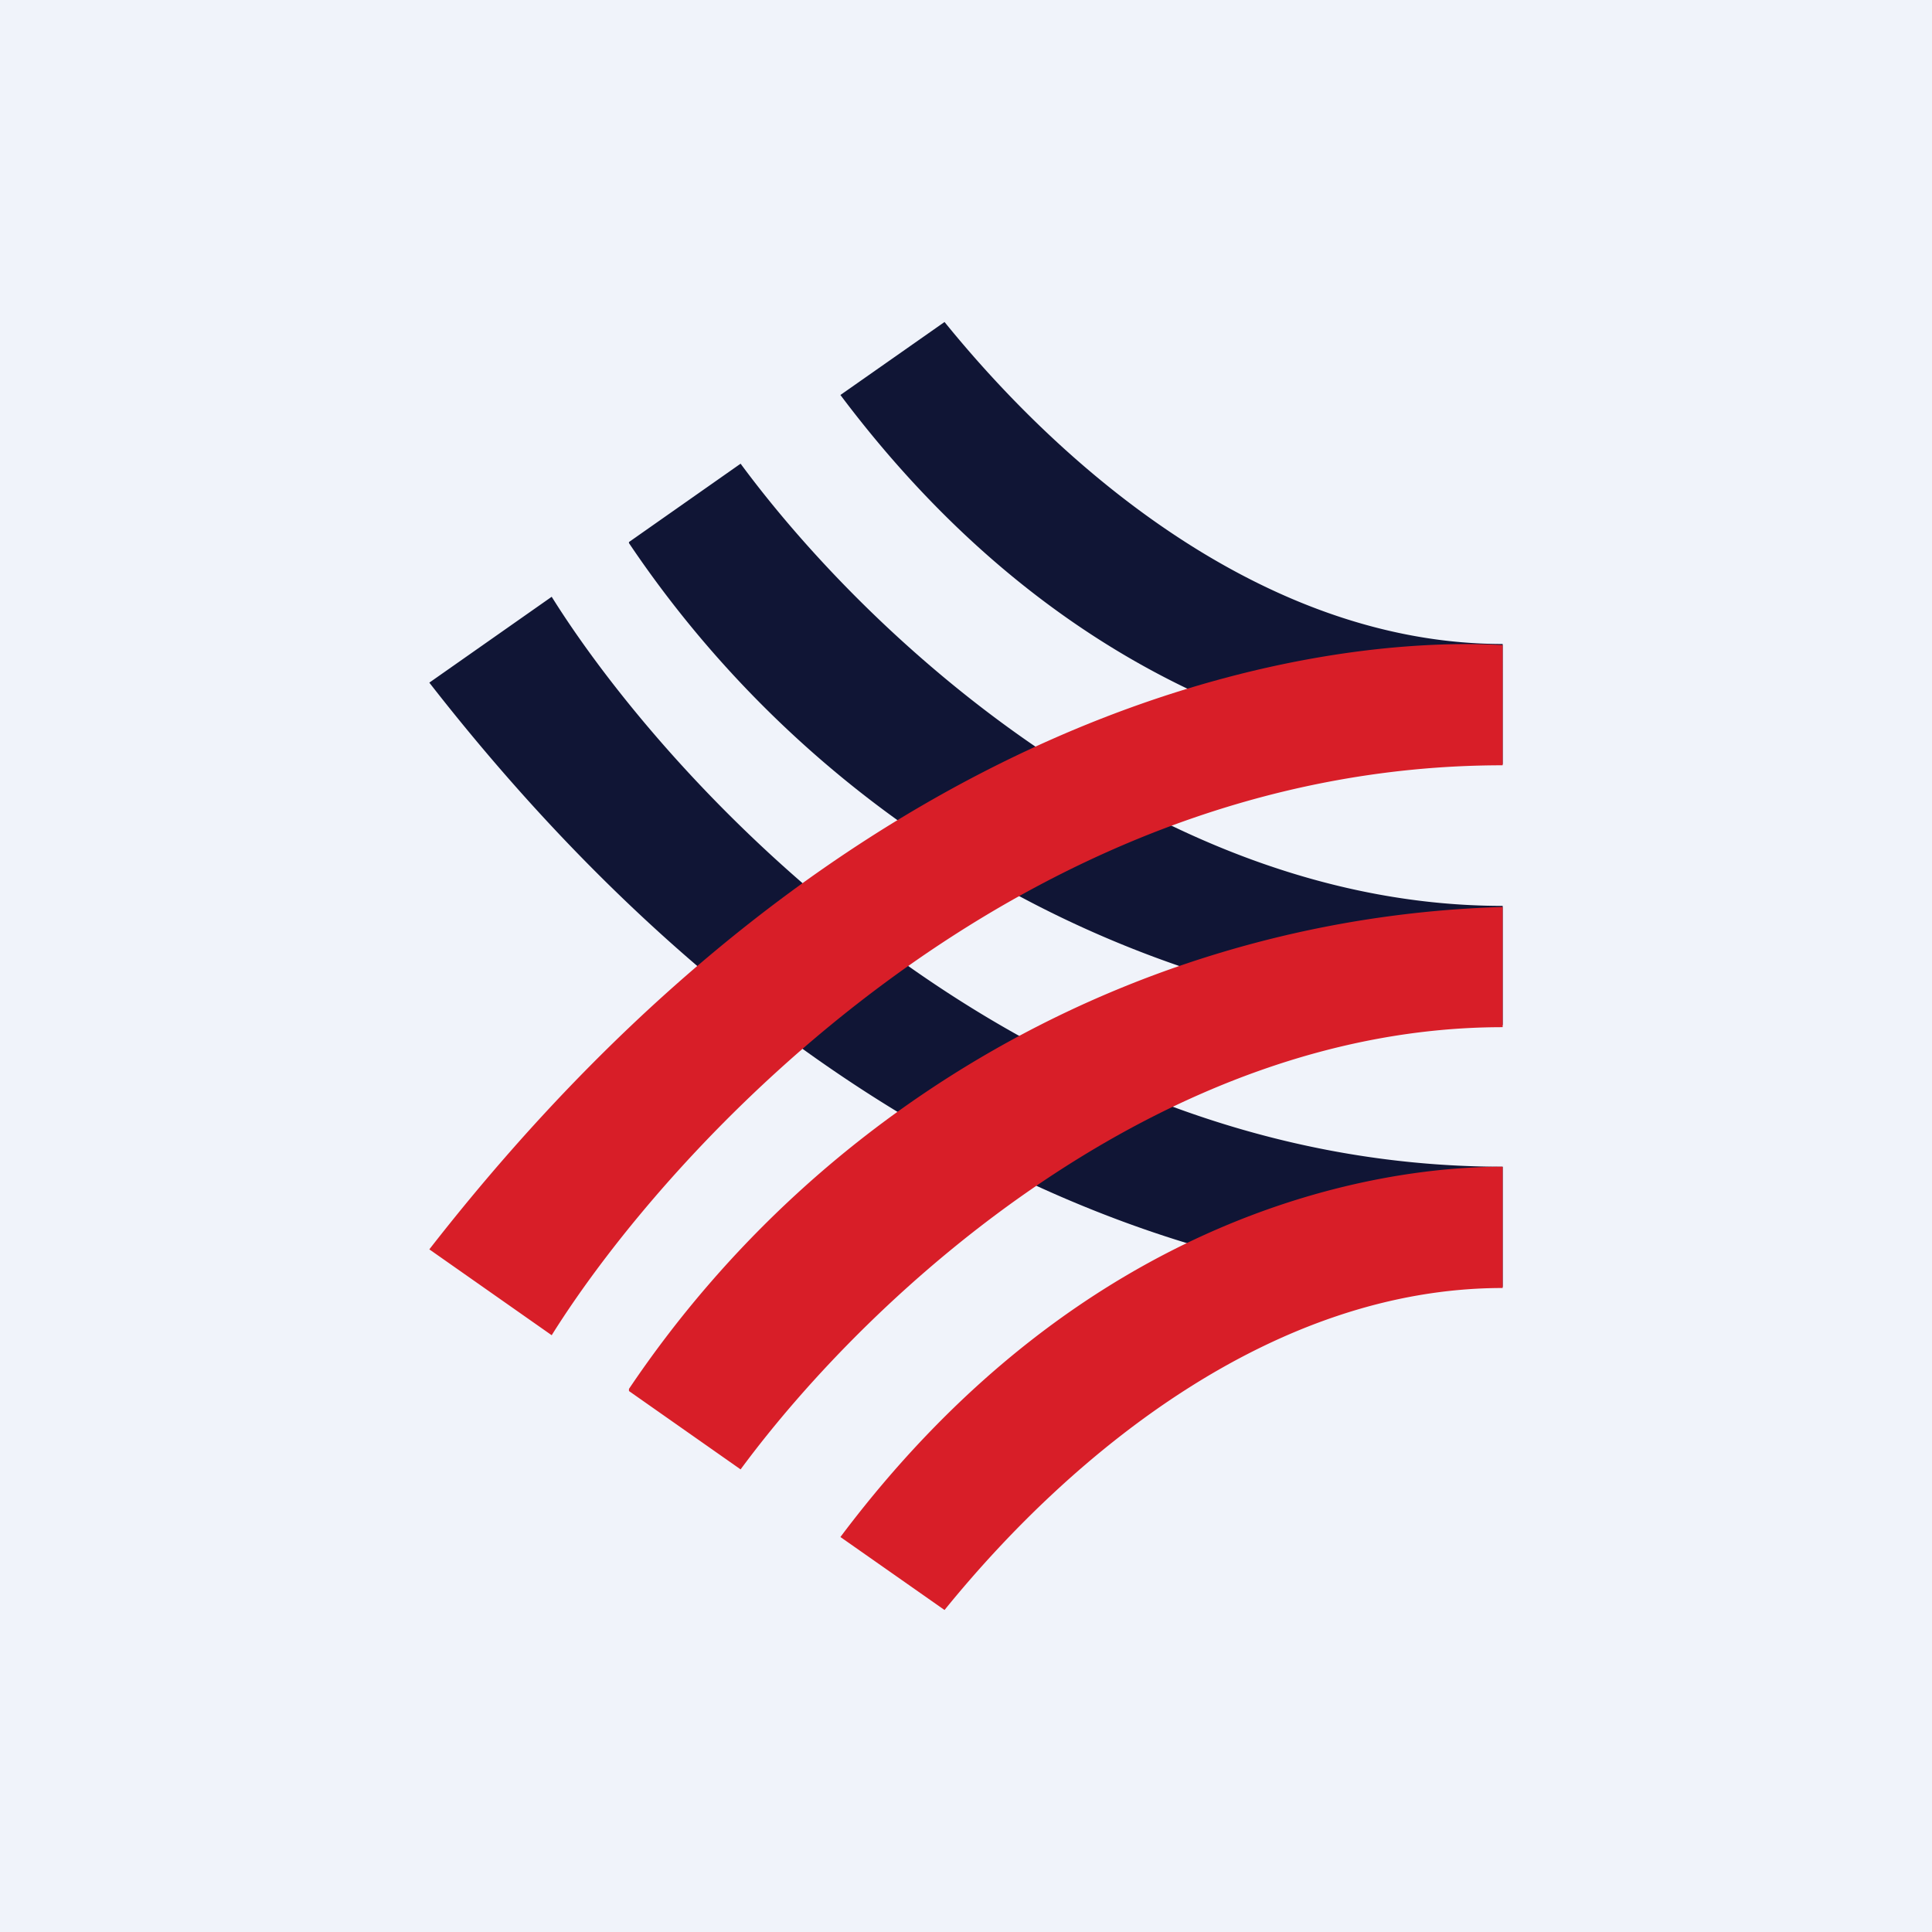
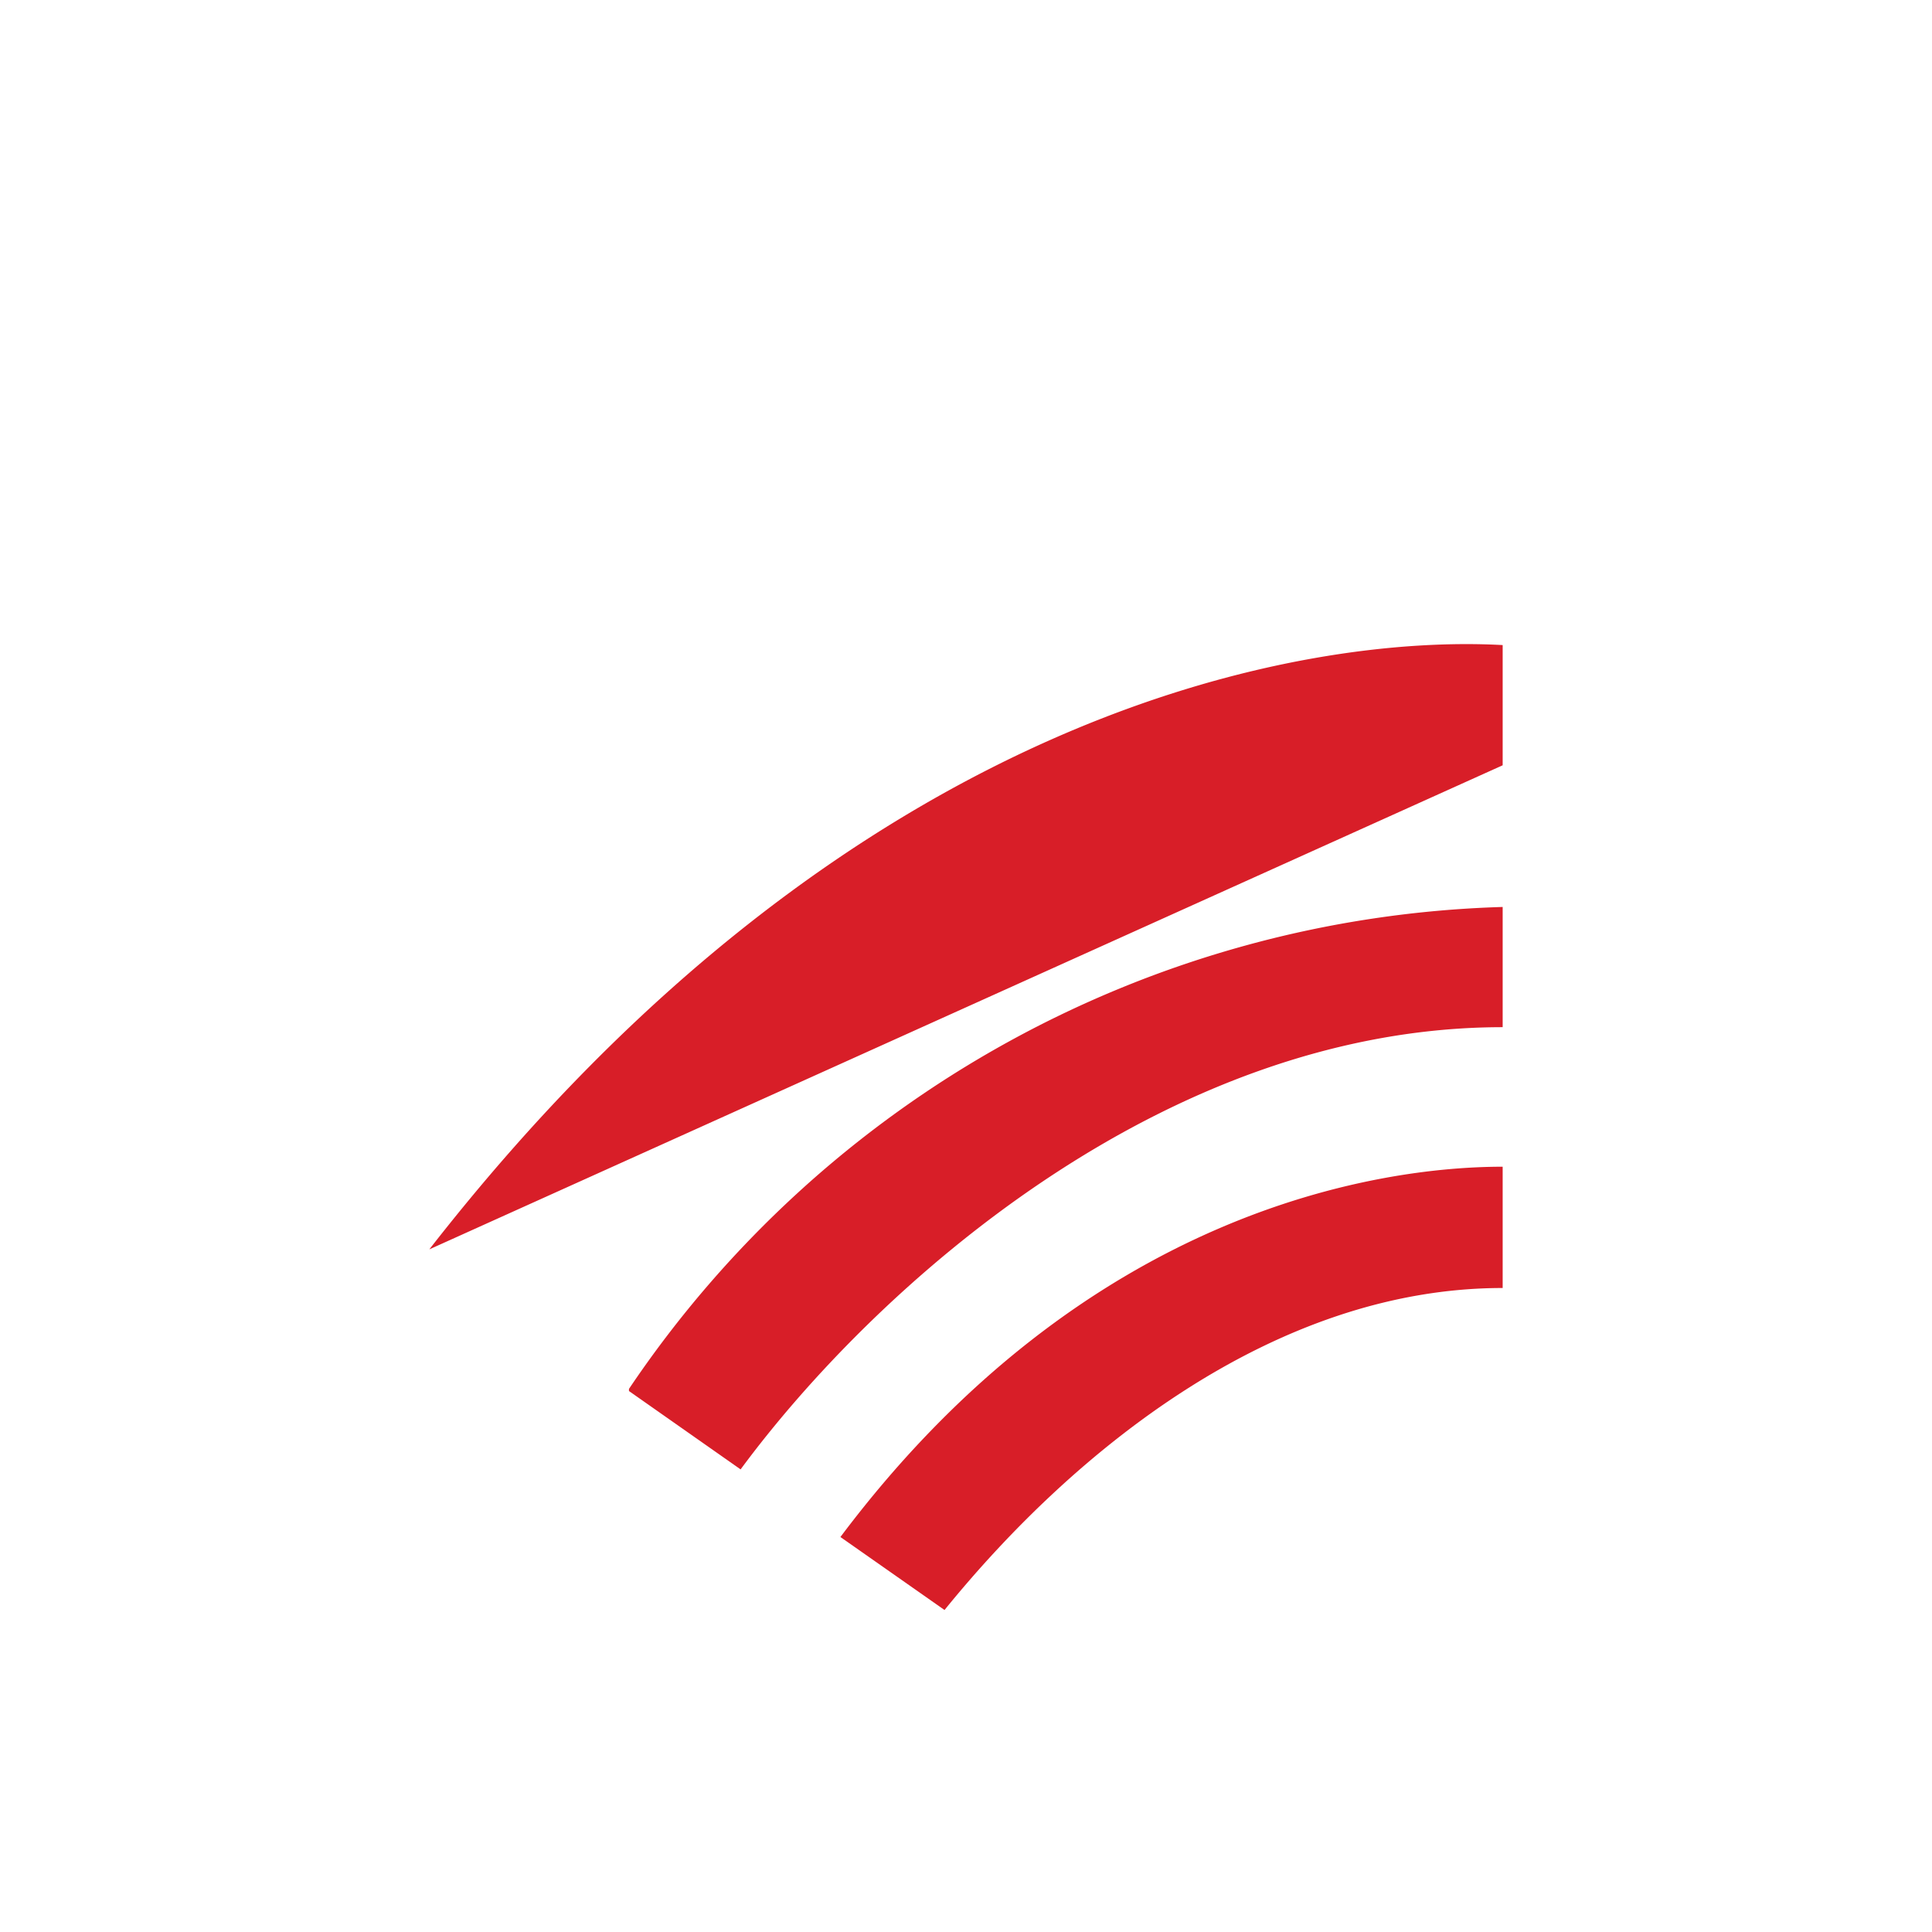
<svg xmlns="http://www.w3.org/2000/svg" width="18" height="18" viewBox="0 0 18 18">
-   <path fill="#F0F3FA" d="M0 0h18v18H0z" />
-   <path d="M4 6.36c3.95 5.07 8.19 5.73 10 5.63v-1.12c-4.54 0-7.78-3.58-8.86-5.31L4 6.36Zm1.86-1.3A10.17 10.17 0 0 0 14 9.55V8.44c-3.17 0-5.86-2.44-7.1-4.12l-1.04.73Zm1.97-1.38c2.29 3.05 5.02 3.44 6.17 3.44V6c-2.13 0-4-1.52-5.2-3l-.97.68Z" fill="#101535" />
-   <path d="M4 11.64c3.95-5.07 8.19-5.73 10-5.63v1.12c-4.54 0-7.78 3.58-8.86 5.31L4 11.64Zm1.86 1.3A10.17 10.17 0 0 1 14 8.45v1.12c-3.17 0-5.86 2.44-7.1 4.12l-1.04-.73Zm1.97 1.38c2.29-3.05 5.02-3.45 6.17-3.45V12c-2.13 0-4 1.52-5.2 3l-.97-.68Z" fill="#D81E28" />
+   <path d="M4 11.64c3.95-5.07 8.19-5.73 10-5.63v1.12L4 11.64Zm1.86 1.3A10.17 10.17 0 0 1 14 8.45v1.12c-3.17 0-5.86 2.44-7.1 4.12l-1.04-.73Zm1.97 1.38c2.29-3.05 5.02-3.45 6.17-3.45V12c-2.13 0-4 1.52-5.2 3l-.97-.68Z" fill="#D81E28" />
</svg>